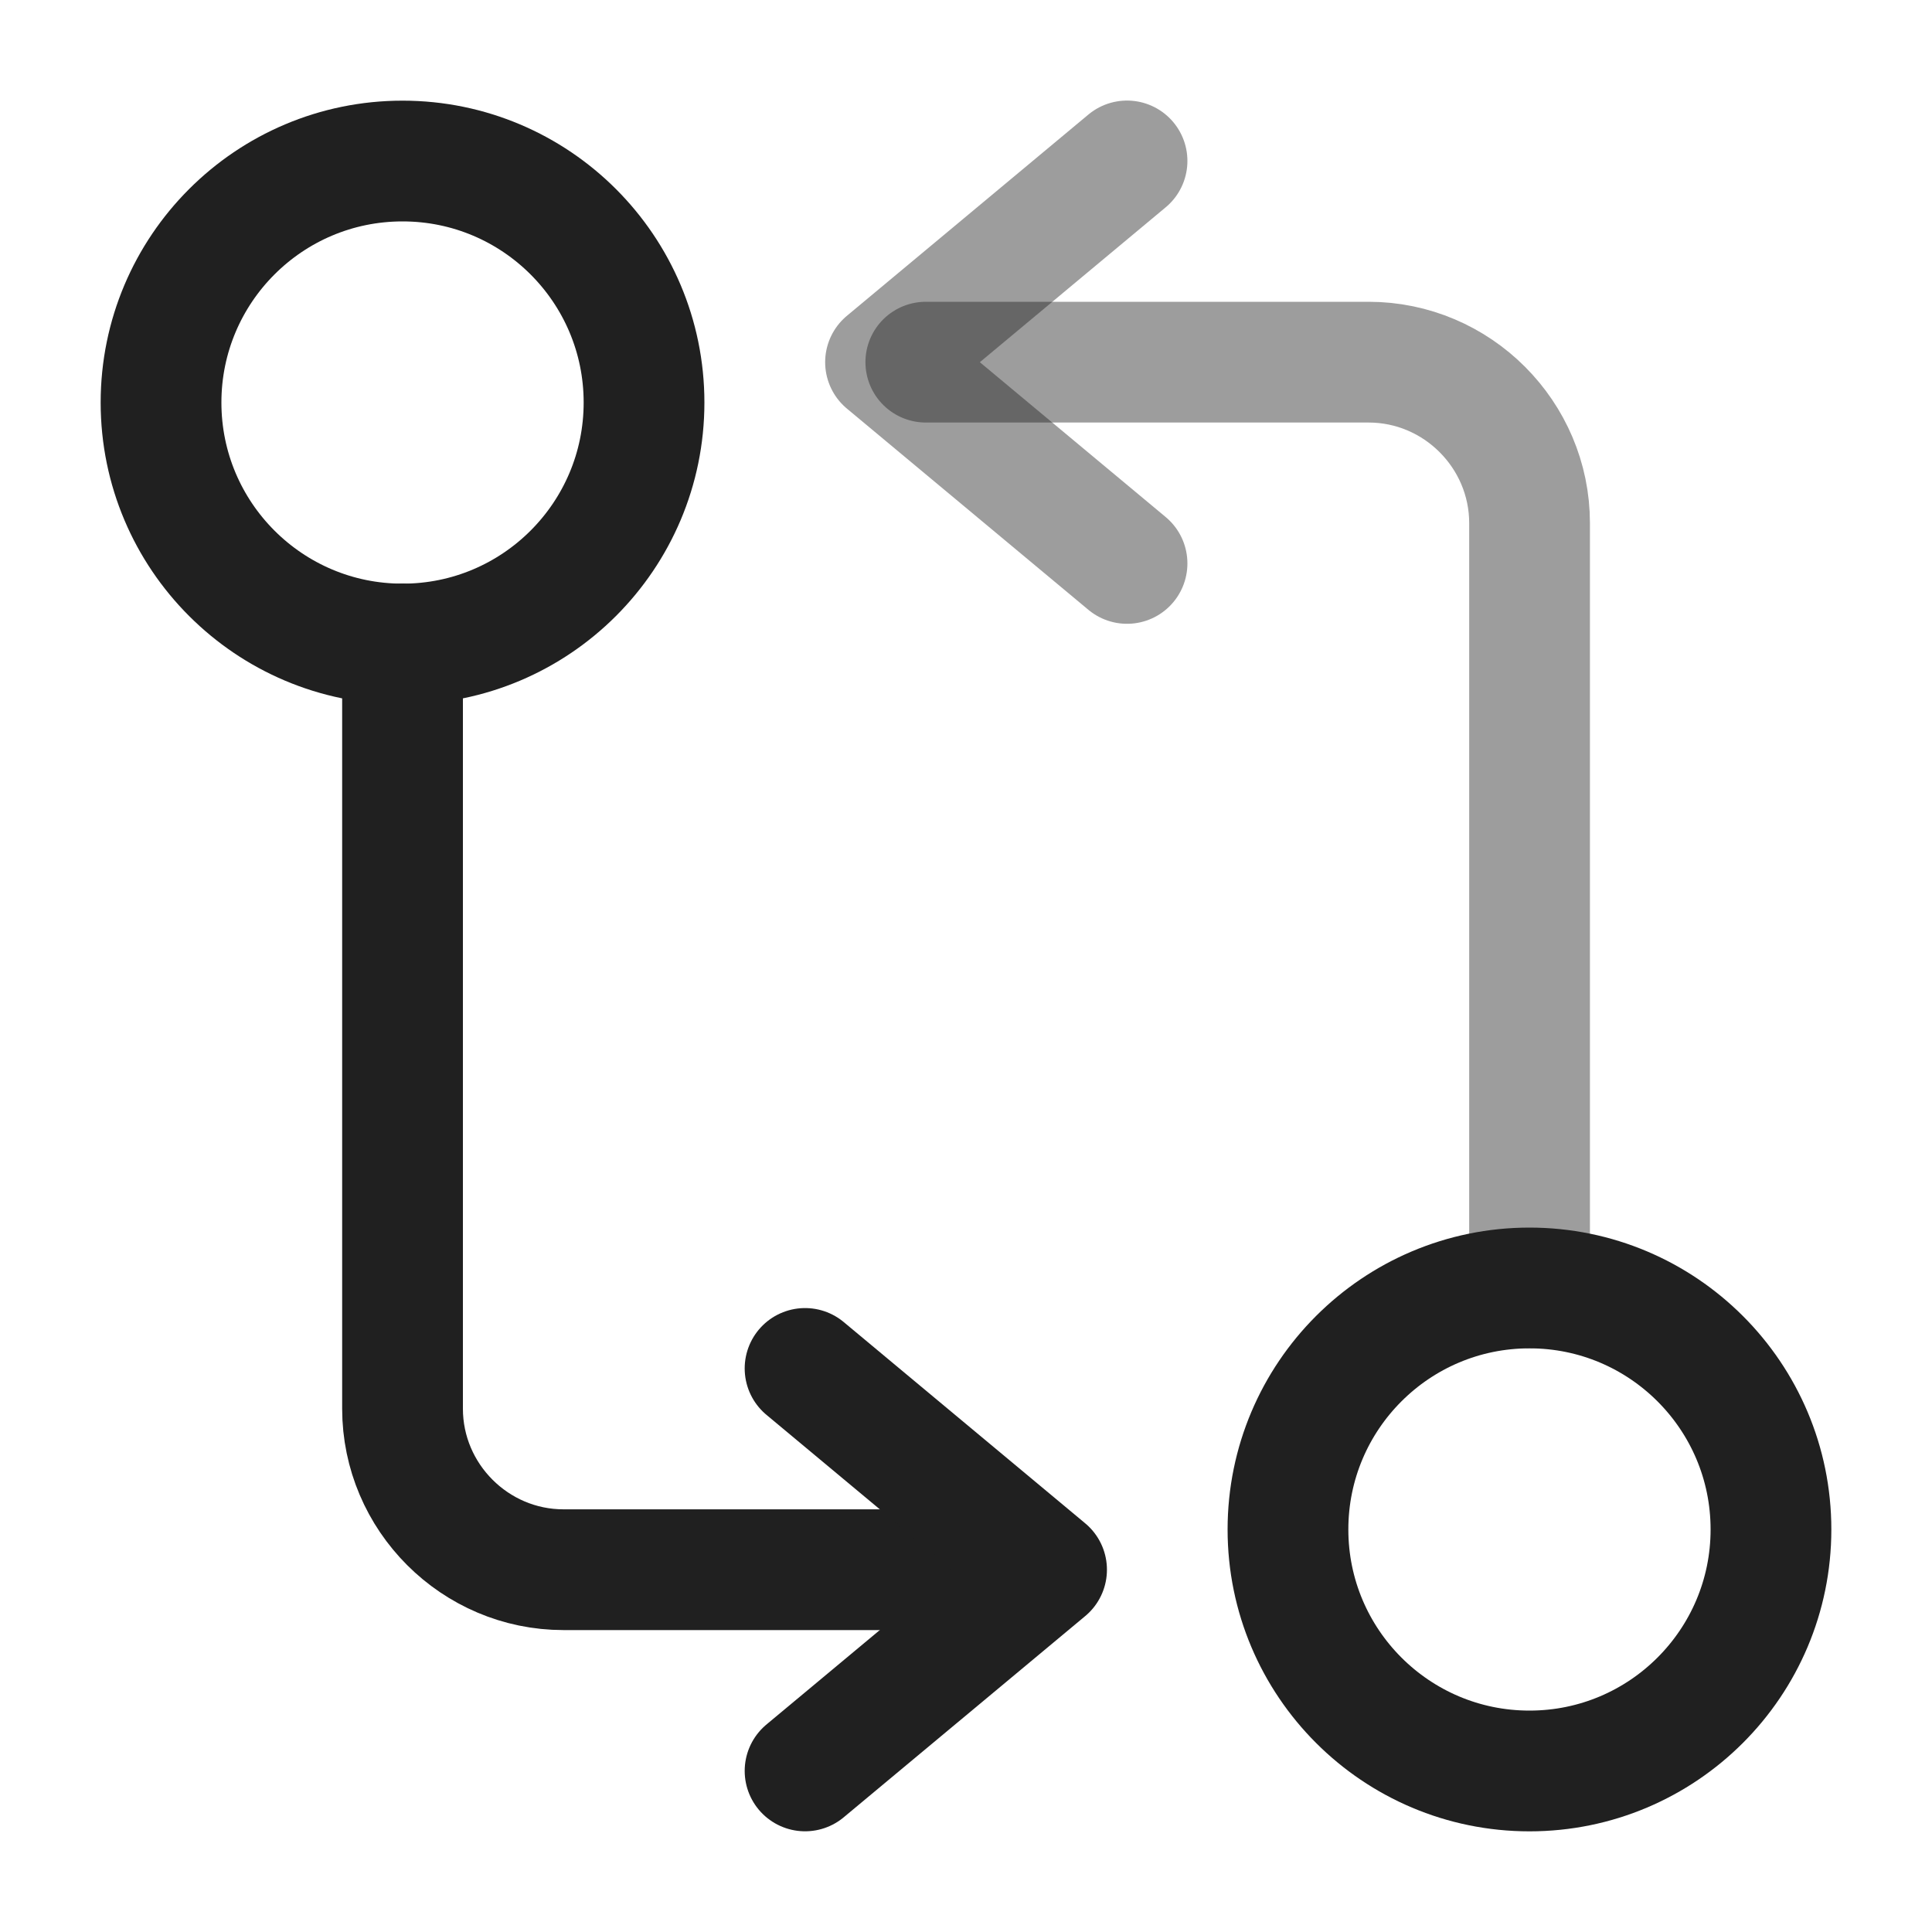
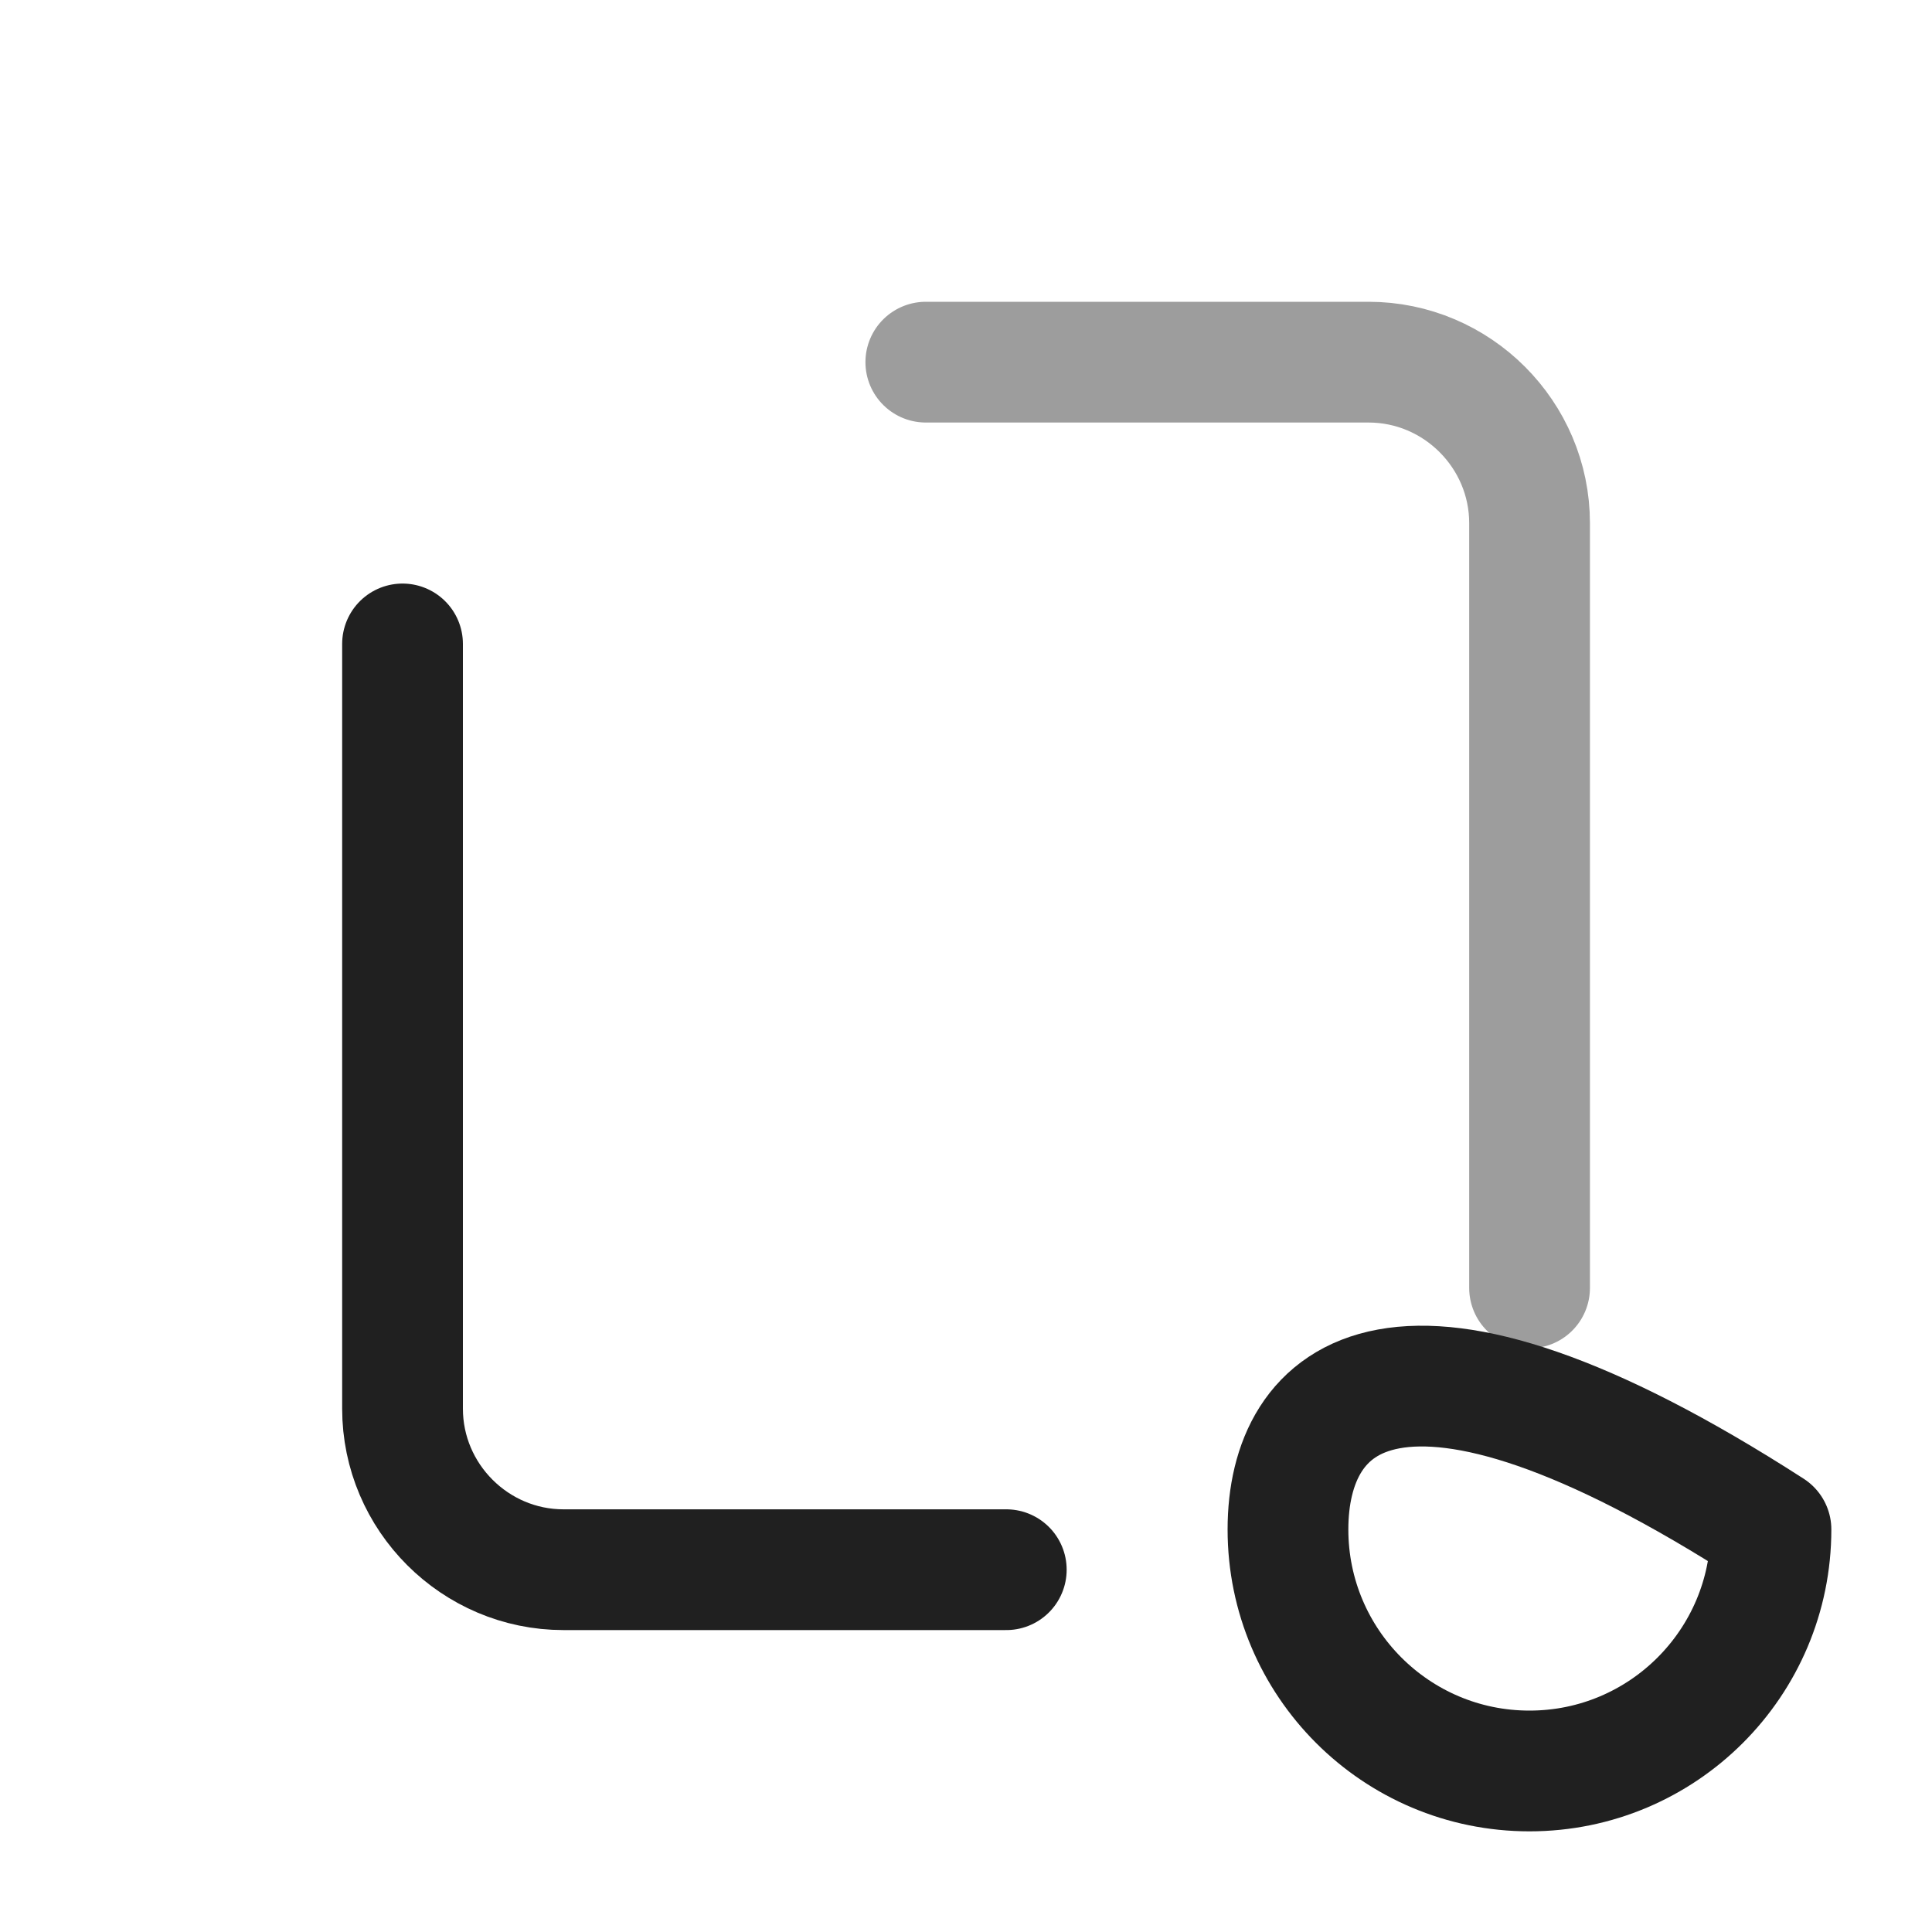
<svg xmlns="http://www.w3.org/2000/svg" width="40" height="40" viewBox="0 0 40 40" fill="none">
  <path d="M31.668 26.665V10.831C31.668 8.998 30.168 7.498 28.335 7.498H19.168" stroke="#202020" stroke-opacity="0.44" stroke-width="2.5" stroke-linecap="round" stroke-linejoin="round" />
-   <path d="M23.334 3.332L18.334 7.499L23.334 11.665" stroke="#202020" stroke-opacity="0.44" stroke-width="2.5" stroke-linecap="round" stroke-linejoin="round" />
  <path d="M8.334 13.332V29.165C8.334 30.999 9.834 32.499 11.667 32.499H20.834" stroke="#202020" stroke-width="2.5" stroke-linecap="round" stroke-linejoin="round" />
-   <path d="M16.668 36.665L21.668 32.499L16.668 28.332" stroke="#202020" stroke-width="2.5" stroke-linecap="round" stroke-linejoin="round" />
-   <path d="M8.334 13.334C11.095 13.334 13.334 11.095 13.334 8.334C13.334 5.573 11.095 3.334 8.334 3.334C5.573 3.334 3.334 5.573 3.334 8.334C3.334 11.095 5.573 13.334 8.334 13.334Z" stroke="#202020" stroke-width="2.5" stroke-linecap="round" stroke-linejoin="round" />
-   <path d="M31.666 36.666C34.427 36.666 36.666 34.427 36.666 31.666C36.666 28.905 34.427 26.666 31.666 26.666C28.905 26.666 26.666 28.905 26.666 31.666C26.666 34.427 28.905 36.666 31.666 36.666Z" stroke="#202020" stroke-width="2.5" stroke-linecap="round" stroke-linejoin="round" />
+   <path d="M31.666 36.666C34.427 36.666 36.666 34.427 36.666 31.666C28.905 26.666 26.666 28.905 26.666 31.666C26.666 34.427 28.905 36.666 31.666 36.666Z" stroke="#202020" stroke-width="2.5" stroke-linecap="round" stroke-linejoin="round" />
</svg>